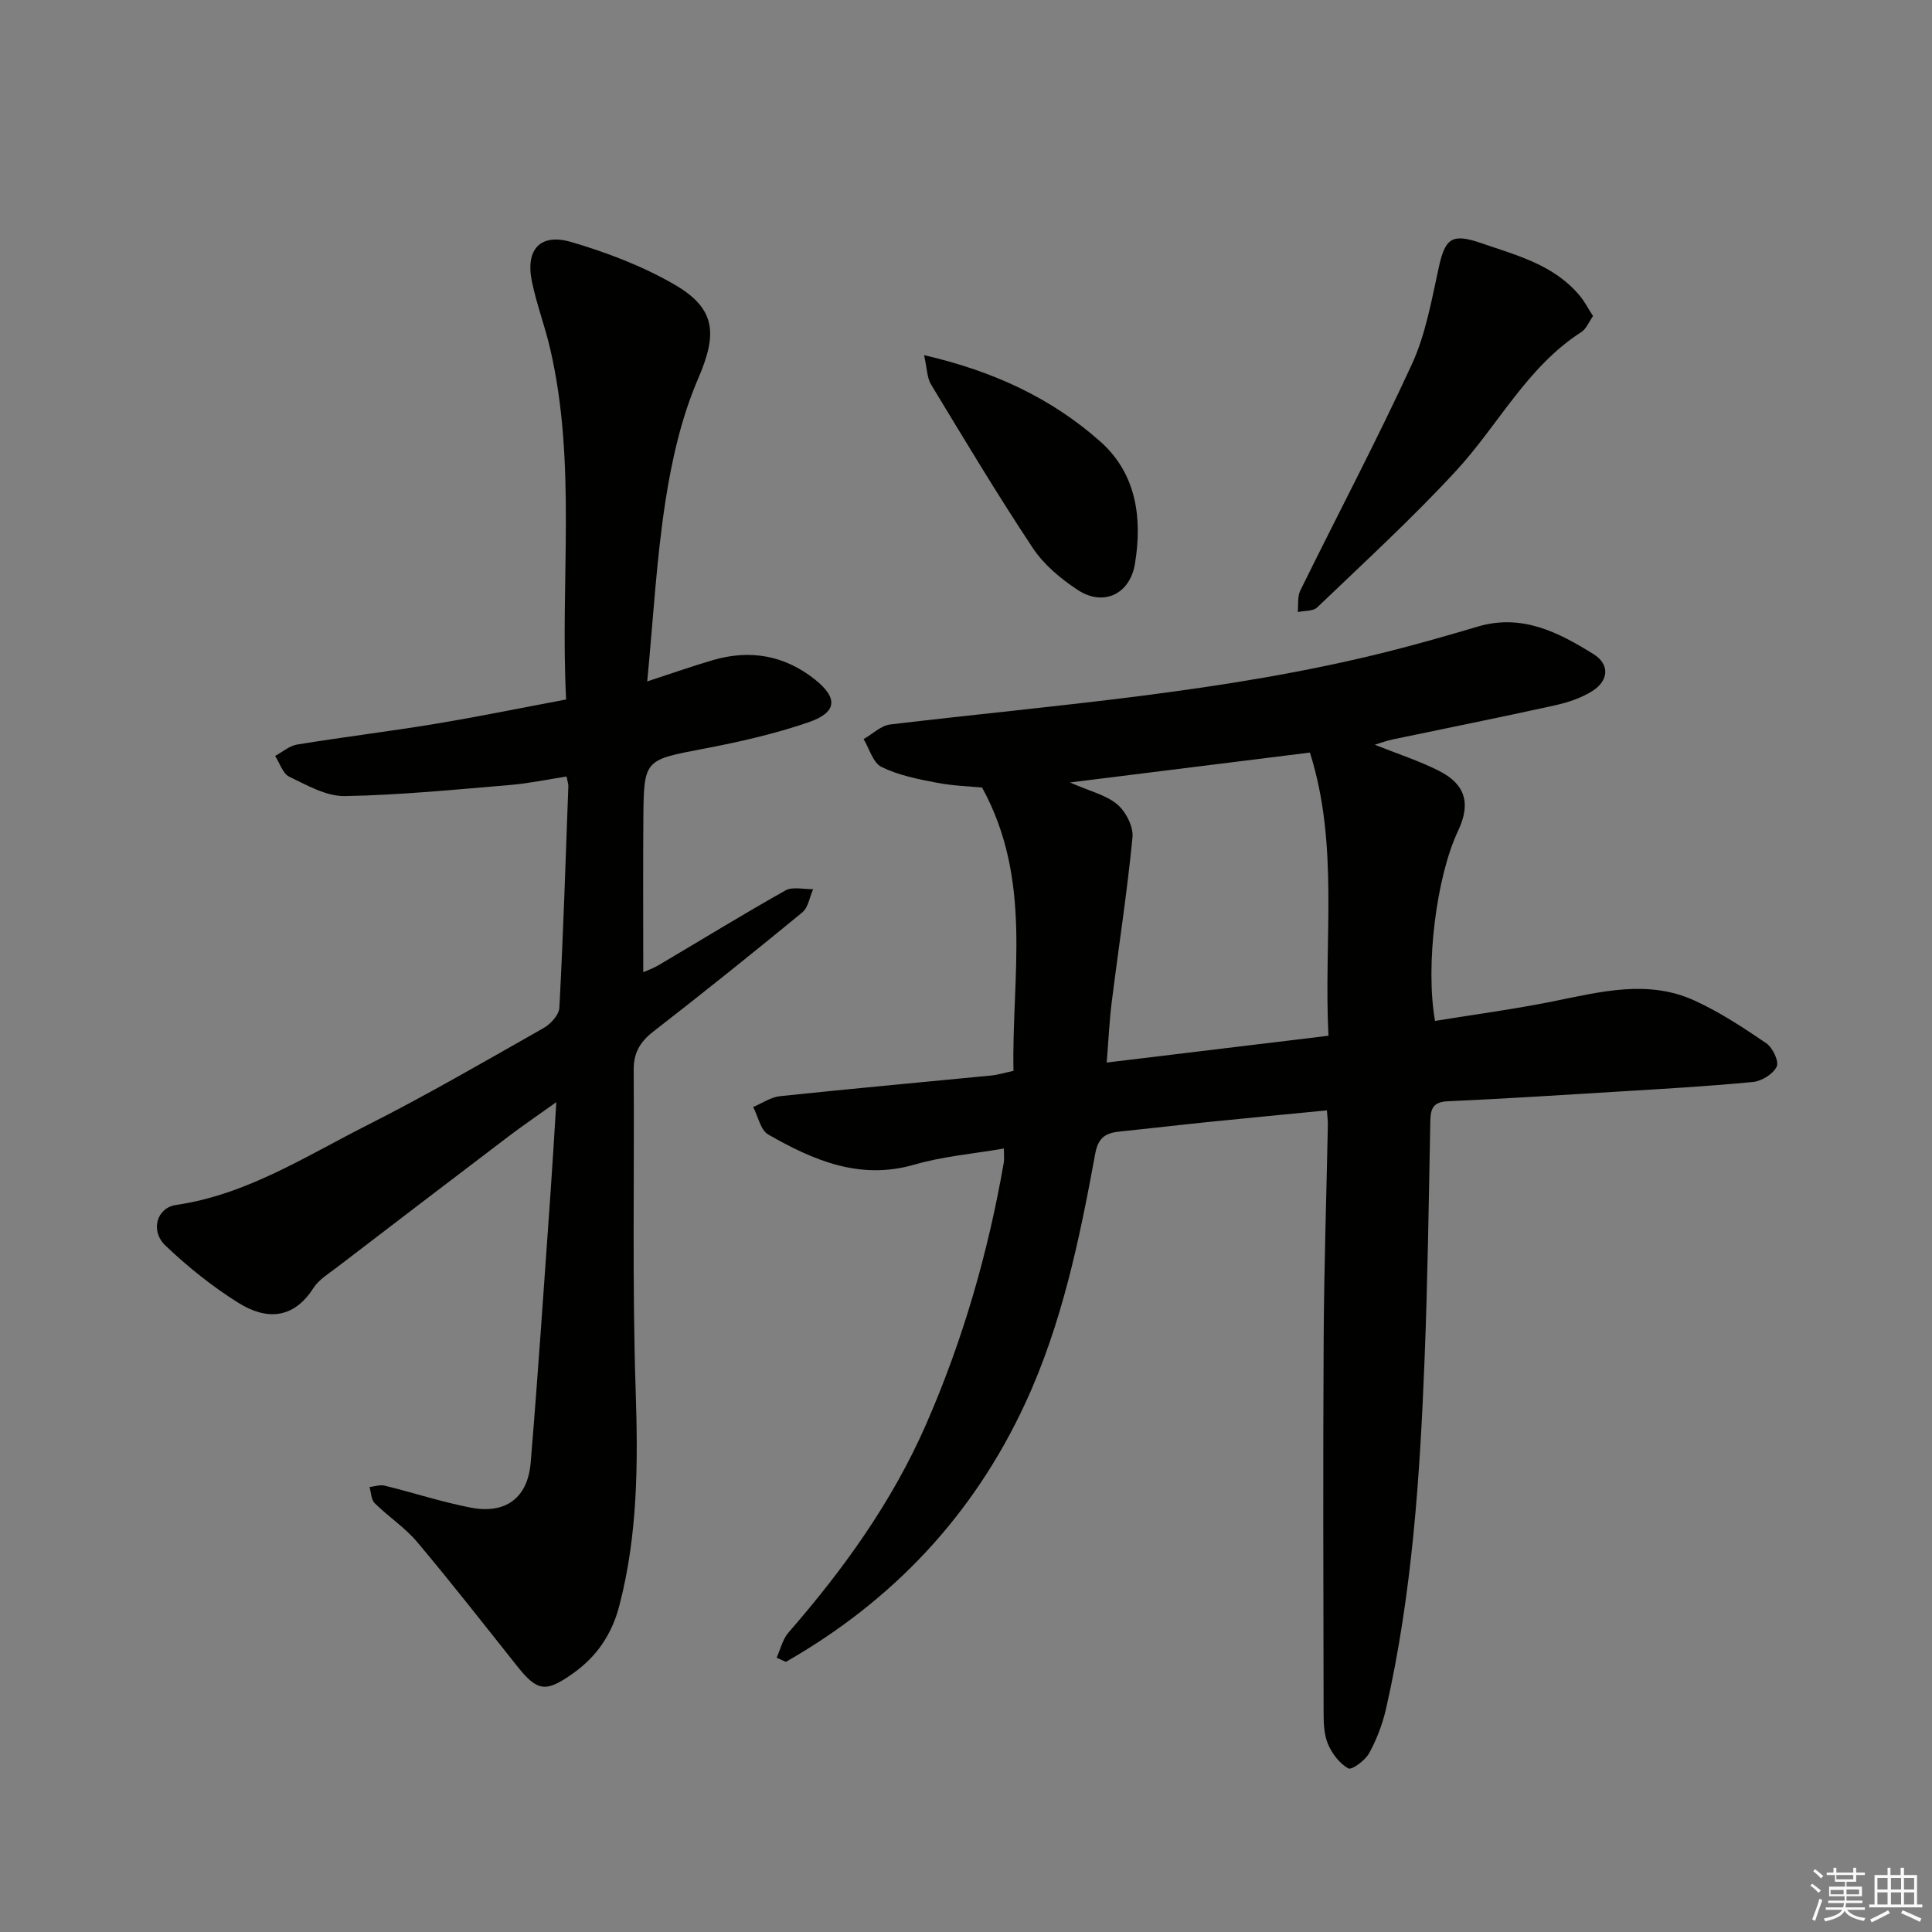
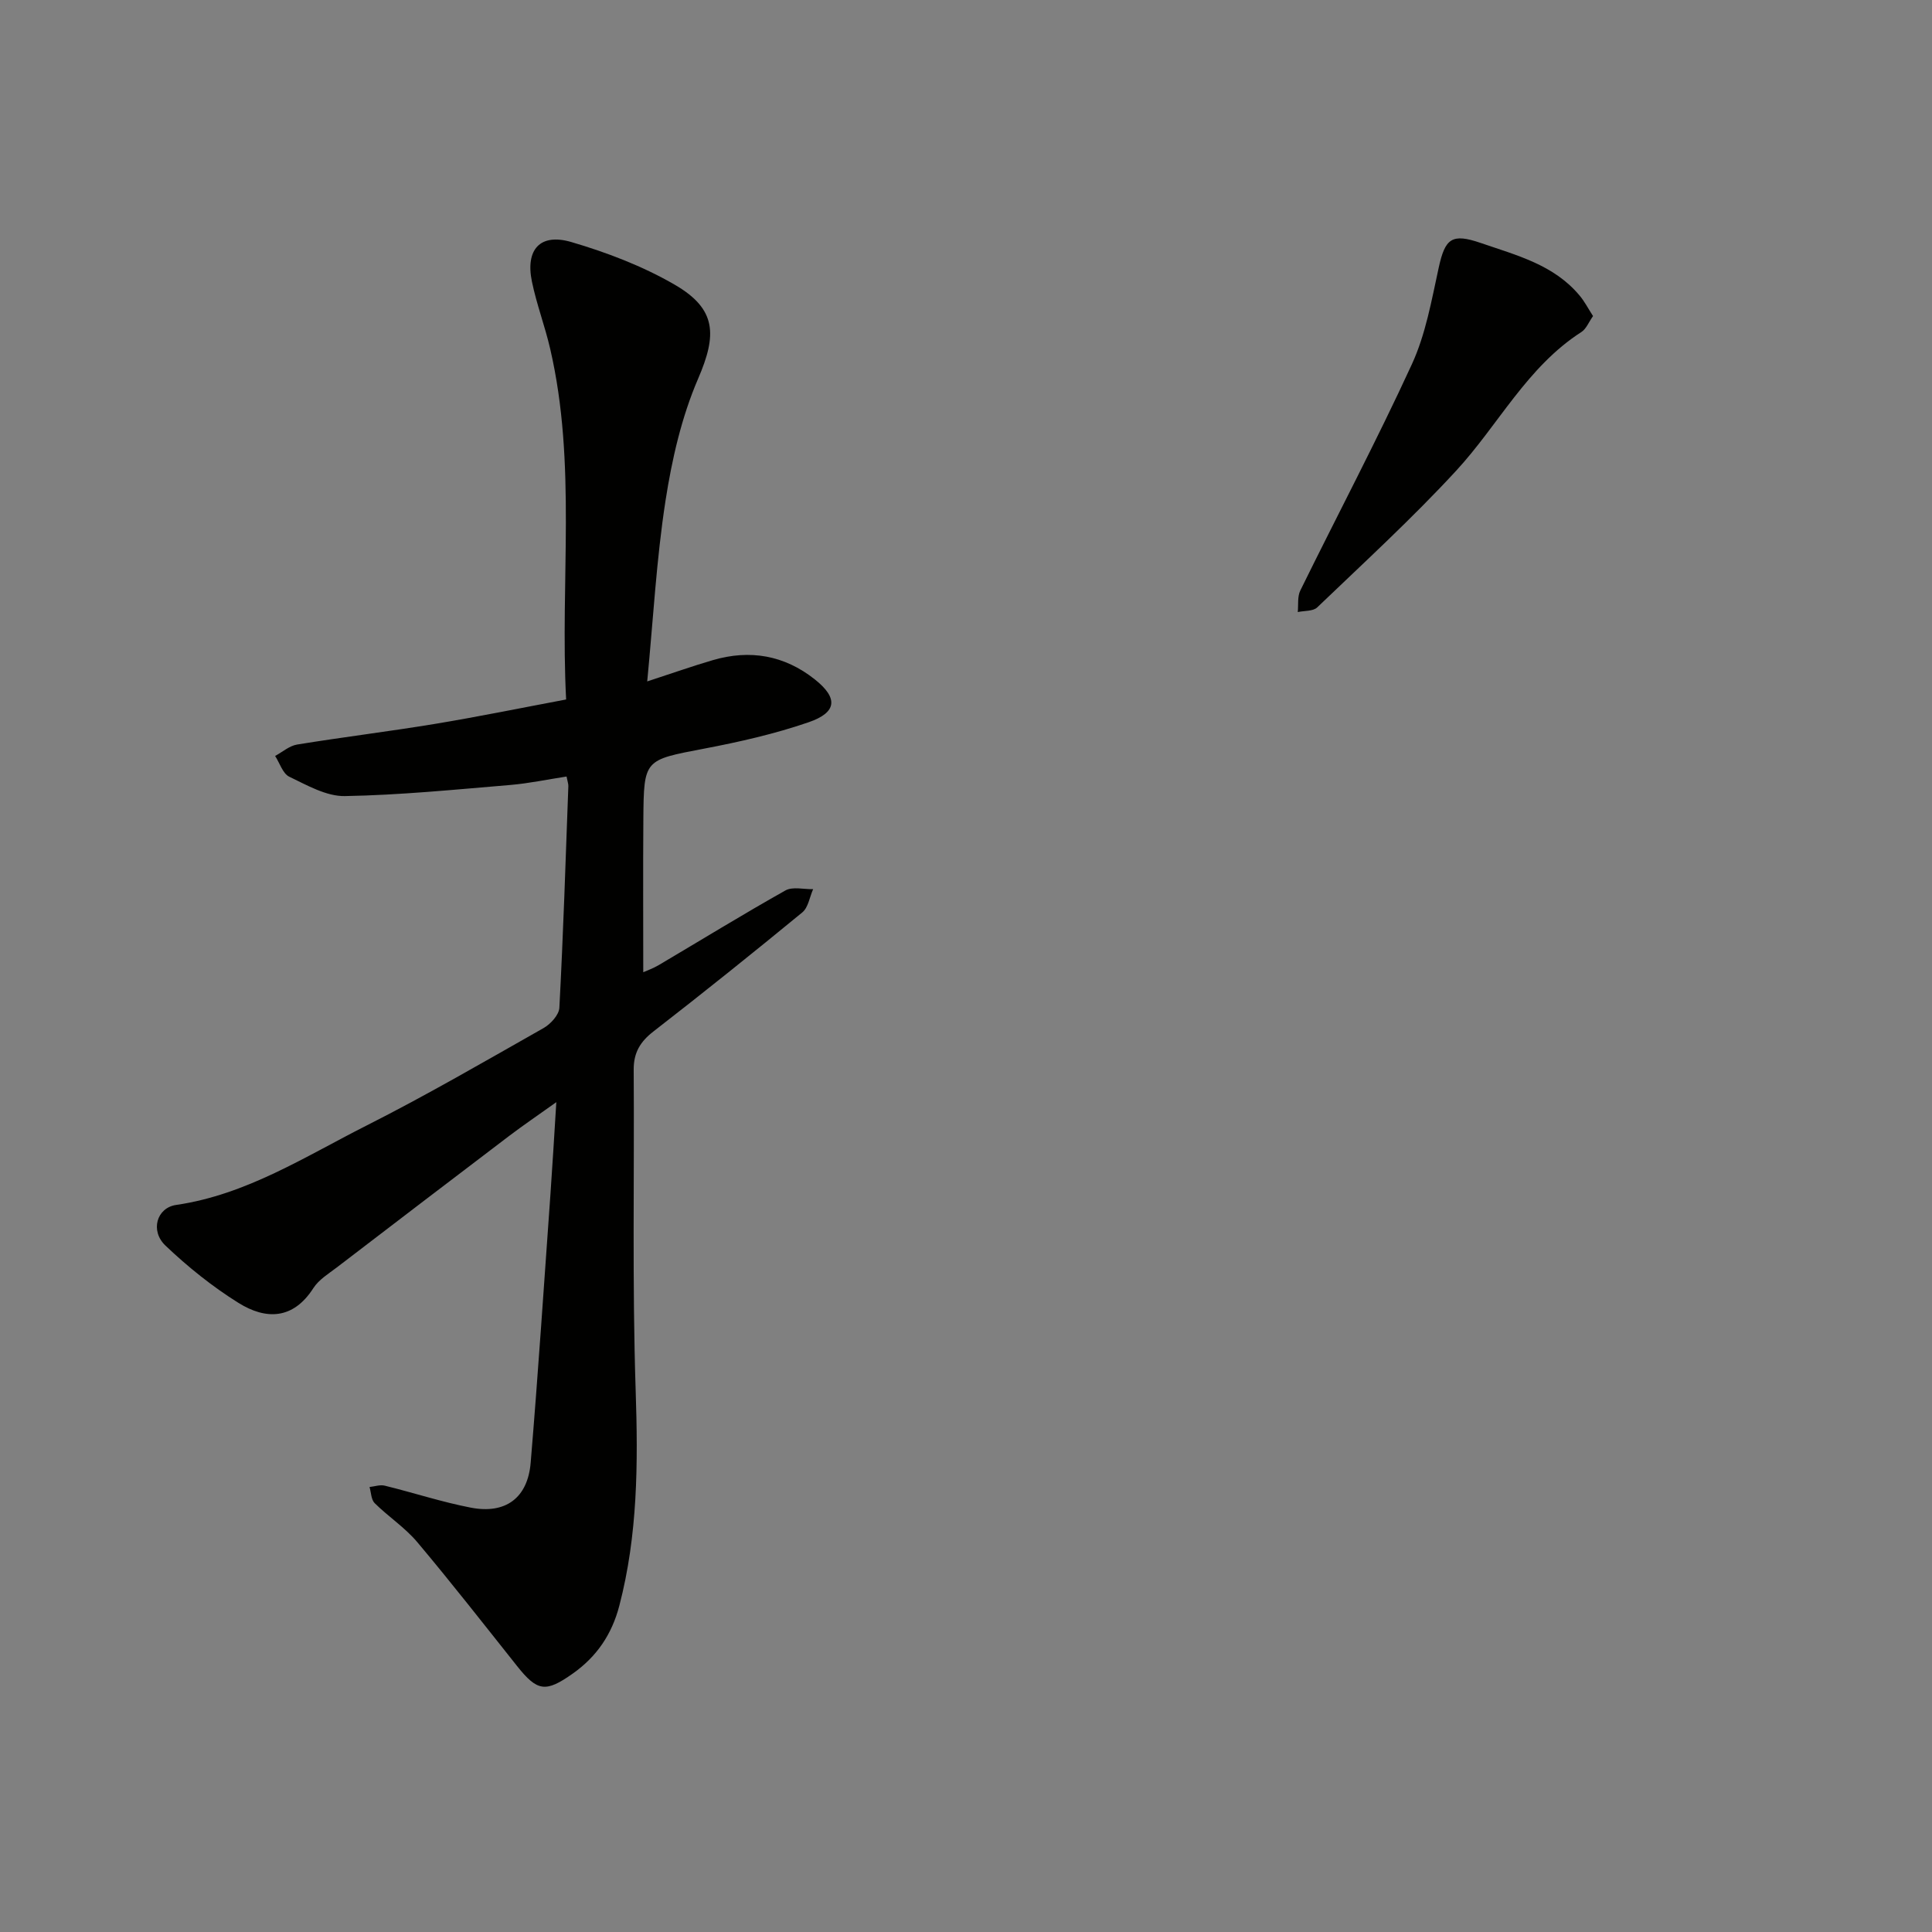
<svg xmlns="http://www.w3.org/2000/svg" enable-background="new 0 0 400 400" viewBox="0 0 400 400">
  <rect x="0" y="0" width="400" height="400" fill="#808080" stroke="none" />
  <g fill="#010100">
-     <path d="m160.79 343.21c.8-1.75 1.24-3.81 2.44-5.19 11.42-13.11 21.47-27.06 28.5-43.11 7.63-17.43 12.85-35.54 16.1-54.25.11-.64.01-1.31.01-2.87-6.32 1.09-12.59 1.61-18.51 3.33-11.34 3.28-20.93-.89-30.27-6.23-1.6-.92-2.11-3.75-3.12-5.7 1.85-.77 3.65-2.04 5.56-2.24 14.54-1.53 29.11-2.85 43.66-4.27 1.46-.14 2.88-.59 4.67-.97-.4-19.58 4.07-39.36-6.5-58.66-2.31-.23-5.94-.33-9.46-1.01-3.87-.74-7.87-1.54-11.35-3.24-1.76-.86-2.52-3.78-3.72-5.78 1.84-1.04 3.59-2.8 5.52-3.03 34.46-4.1 69.16-6.58 102.97-15.07 6.27-1.58 12.5-3.36 18.7-5.2 9.1-2.7 16.68 1.19 23.93 5.71 3.4 2.12 3.18 5.49-.29 7.67-2.32 1.46-5.12 2.37-7.82 2.96-11.18 2.47-22.4 4.71-33.6 7.06-1.09.23-2.14.63-3.58 1.07 4.75 1.9 9.17 3.32 13.27 5.39 5.57 2.82 6.64 6.82 3.97 12.46-4.46 9.4-6.81 27.82-4.76 39.33 8.1-1.32 16.28-2.41 24.35-4.03 9.82-1.97 19.66-4.61 29.34-.2 5.24 2.39 10.13 5.61 14.9 8.86 1.31.9 2.67 3.77 2.15 4.83-.75 1.54-3.11 3.01-4.92 3.18-9.26.9-18.57 1.42-27.86 1.99-11.79.73-23.57 1.47-35.37 2.01-2.98.14-3.52 1.52-3.57 4.08-.32 16.48-.54 32.96-1.19 49.43-.96 24.25-2.57 48.47-7.97 72.23-.73 3.2-1.94 6.38-3.51 9.24-.82 1.49-3.6 3.53-4.3 3.14-1.79-.98-3.32-3-4.18-4.95-.83-1.9-.94-4.22-.94-6.36-.05-25.82-.14-51.64.01-77.46.08-14.81.57-29.62.87-44.43.02-.8-.1-1.6-.2-3.04-8.32.81-16.36 1.57-24.38 2.39-6.12.62-12.23 1.35-18.35 1.97-2.88.29-4.59 1.08-5.23 4.58-3.24 17.65-6.87 35.24-14.47 51.66-10.74 23.22-27.46 40.94-49.58 53.58-.63-.29-1.28-.58-1.92-.86zm110.41-187.4c-16.52 2.06-32.46 4.05-49.68 6.19 4.2 1.85 7.51 2.6 9.8 4.54 1.77 1.5 3.36 4.6 3.15 6.81-1.1 11.35-2.86 22.64-4.28 33.97-.51 4.04-.69 8.12-1.06 12.67 15.54-1.88 30.44-3.68 45.92-5.55-1.04-19.75 2.26-39.39-3.85-58.63z" />
    <path d="m134 141.08c5.13-1.67 9.31-3.16 13.57-4.4 7.69-2.26 14.82-1.03 21.14 3.99 4.83 3.84 4.63 6.83-1.31 8.87-7.01 2.41-14.33 4.07-21.63 5.46-12.38 2.37-12.47 2.17-12.57 14.54-.08 10.47-.02 20.93-.02 31.75.73-.33 2.04-.79 3.21-1.48 8.73-5.16 17.38-10.48 26.22-15.45 1.49-.84 3.81-.22 5.74-.27-.73 1.64-1.01 3.81-2.25 4.82-10.16 8.35-20.42 16.58-30.81 24.64-2.74 2.12-4.11 4.4-4.09 7.9.15 22.16-.32 44.34.41 66.48.5 15.05.44 29.87-3.39 44.53-1.54 5.91-4.67 10.53-9.64 14.04-5.61 3.96-7.32 3.73-11.54-1.58-6.83-8.59-13.59-17.25-20.65-25.64-2.54-3.02-5.99-5.27-8.82-8.07-.73-.73-.73-2.2-1.06-3.34 1.05-.11 2.17-.52 3.14-.28 5.96 1.46 11.81 3.39 17.82 4.55 7.19 1.39 11.79-1.99 12.4-9.3 1.55-18.55 2.77-37.13 4.1-55.69.42-5.9.76-11.8 1.21-18.96-3.94 2.81-6.9 4.82-9.75 6.98-11.92 9.05-23.82 18.14-35.7 27.24-1.72 1.31-3.73 2.53-4.85 4.28-4.19 6.54-9.83 6.59-15.49 3.07-5.42-3.38-10.51-7.47-15.14-11.88-3.21-3.06-1.8-7.83 2.22-8.41 14.55-2.12 26.67-10 39.36-16.41 12.46-6.29 24.56-13.33 36.71-20.21 1.46-.83 3.19-2.72 3.27-4.2.81-15.28 1.3-30.58 1.86-45.88.02-.47-.17-.95-.37-2-3.92.6-7.77 1.42-11.65 1.75-11.41.95-22.82 2.1-34.25 2.3-3.83.07-7.84-2.25-11.51-4.01-1.35-.65-1.97-2.82-2.93-4.3 1.51-.81 2.95-2.1 4.55-2.36 9.5-1.55 19.07-2.71 28.57-4.28 8.94-1.48 17.83-3.3 27.13-5.05-1.27-24.52 2.23-48.74-3.3-72.6-1.08-4.68-2.81-9.21-3.78-13.91-1.38-6.65 1.69-10.09 8.15-8.2 7.39 2.17 14.79 4.99 21.42 8.84 8.71 5.05 8.74 10.4 4.84 19.45-3.43 7.95-5.43 16.71-6.76 25.31-1.87 12.08-2.53 24.36-3.78 37.37z" />
    <path d="m329.82 65.44c-.9 1.27-1.41 2.66-2.41 3.3-11.27 7.24-17.19 19.25-25.93 28.72-9.11 9.88-19.06 18.99-28.77 28.3-.86.82-2.66.66-4.02.96.15-1.49-.1-3.19.52-4.45 7.68-15.63 15.83-31.04 23.1-46.85 2.86-6.21 4.08-13.24 5.56-20 1.33-6.1 2.73-7.17 8.75-5.1 7.37 2.54 15.08 4.48 20.4 10.85 1.03 1.21 1.77 2.67 2.8 4.27z" />
-     <path d="m191.32 73.53c14.47 3.34 26.45 8.97 36.5 17.9 7.45 6.62 8.72 15.8 7.16 25.29-1.03 6.28-6.49 8.92-11.82 5.44-3.54-2.31-7.05-5.26-9.35-8.73-7.35-11.07-14.17-22.48-21.06-33.85-.83-1.4-.81-3.31-1.43-6.05z" />
  </g>
-   <path d="m374.8 390.4.4-.4c.7.5 1.3 1 1.8 1.4l-.5.5c-.5-.6-1.1-1.1-1.7-1.5zm1 7.3-.6-.3c.5-1.4 1.1-2.8 1.5-4.3.2.1.4.2.6.3-.5 1.3-1 2.8-1.5 4.3zm-.4-10.3.4-.4c.4.3 1 .8 1.7 1.4l-.5.5c-.4-.5-1-1-1.6-1.5zm2.5.3h1.7v-1h.6v1h3.5v-1h.6v1h1.8v.5h-1.8v1.4h-2v1h3.2v2h-3.2v.9h3.3v.5h-3.4c0 .3-.1.6-.1.9h4v.5h-3.7c.7.9 1.9 1.5 3.8 1.7-.1.2-.2.4-.3.6-2.1-.4-3.5-1.1-4-2.1-.4 1-1.8 1.7-4 2.2-.1-.2-.2-.4-.3-.6 2.1-.4 3.4-1 3.8-1.8h-3.4v-.5h3.6c.1-.3.1-.6.2-.9h-3.3v-.5h3.4c0-.3 0-.6 0-.9h-3.2v-2h3.3v-1h-2.1v-1.4h-1.7v-.5zm1.1 3.5v1h2.7c0-.3 0-.4 0-.4 0-.1 0-.2 0-.2 0-.1 0-.2 0-.3h-2.7zm1.2-3v.9h3.5v-.9zm4.7 3h-2.6v.6.4h2.6z" fill="#fafafb" />
-   <path d="m393.6 386.7h.6v1.5h2.7v6.1h1.1v.6h-11v-.6h1.1v-6.1h2.7v-1.5h.6v1.5h2.1v-1.5zm-2.7 8.8.4.6c-1.2.6-2.5 1.3-3.8 1.9-.1-.2-.2-.4-.3-.6 1.2-.6 2.5-1.2 3.7-1.9zm-2.2-6.7v2.4h2.1v-2.4zm0 3v2.5h2.1v-2.5zm2.8-3v2.4h2.1v-2.4zm0 3v2.5h2.1v-2.5zm6 6.1c-1.4-.7-2.7-1.3-3.9-1.8l.3-.6c1.5.6 2.7 1.2 3.9 1.7zm-1.2-9.1h-2.1v2.4h2.1zm-2.1 3v2.5h2.1v-2.5z" fill="#fafafb" />
</svg>